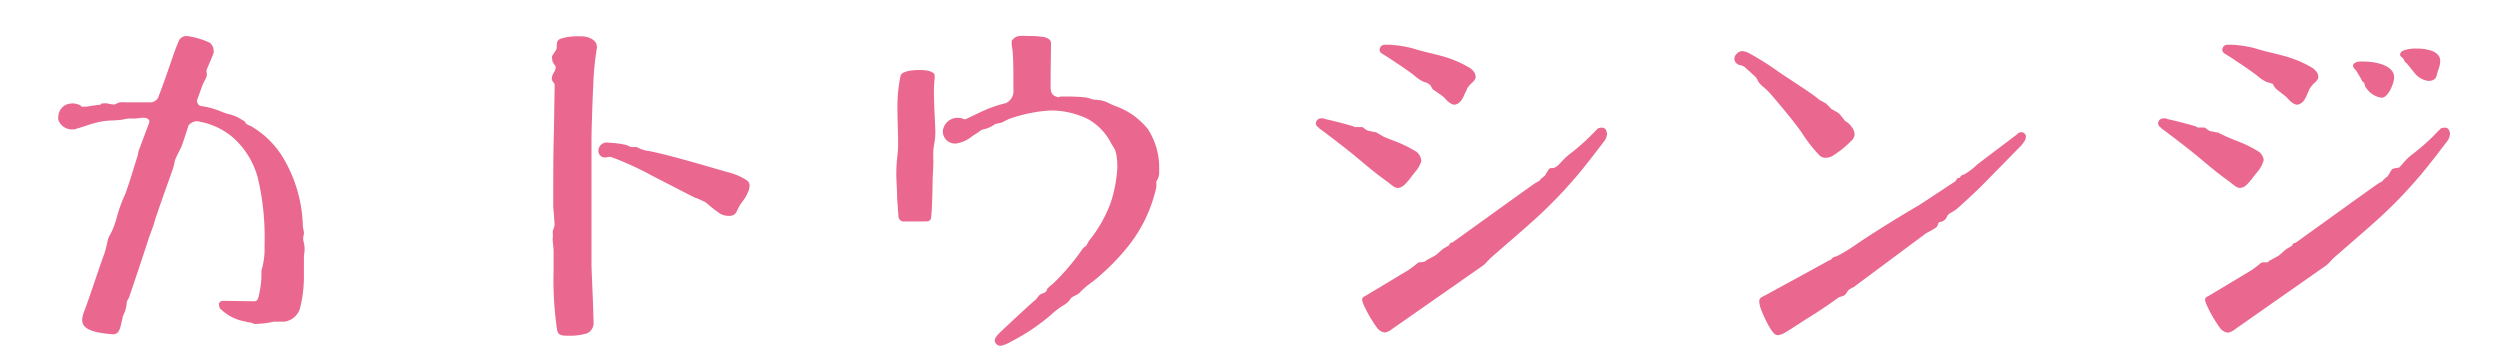
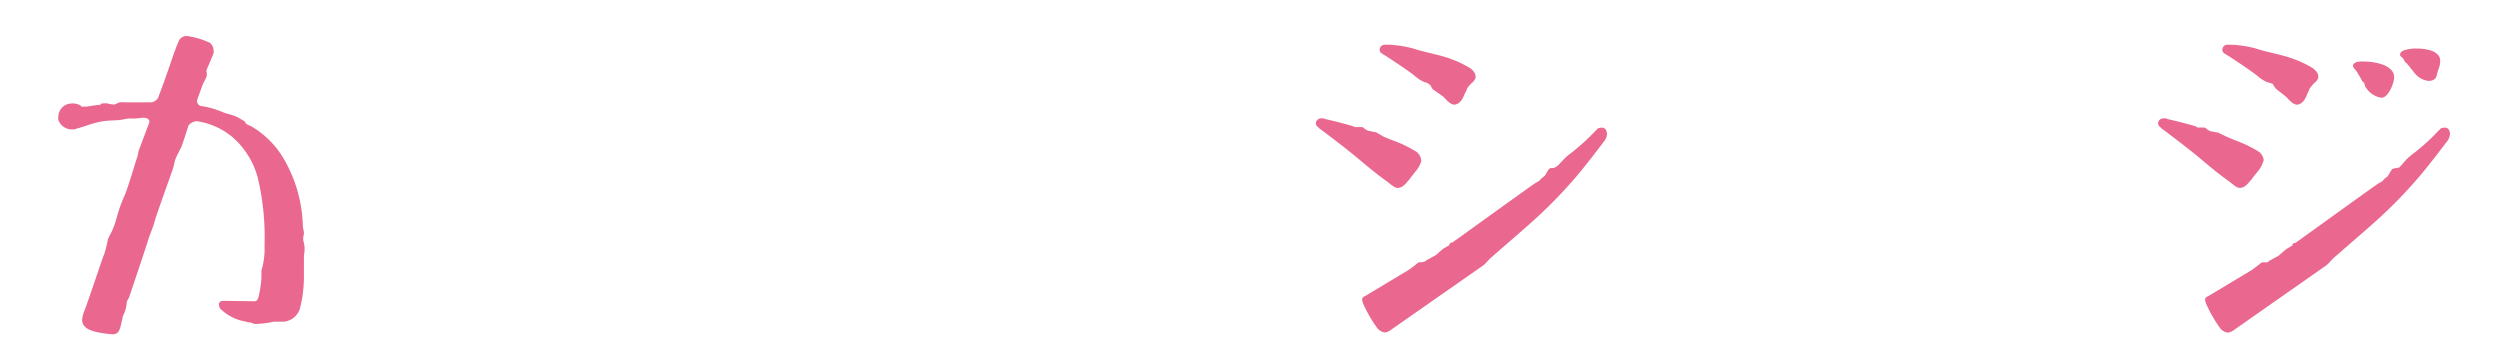
<svg xmlns="http://www.w3.org/2000/svg" id="レイヤー_1" data-name="レイヤー 1" viewBox="0 0 300 43.08">
  <defs>
    <style>.cls-1{fill:#ea678f;}</style>
  </defs>
  <title>アートボード 1</title>
  <path class="cls-1" d="M30.44,36.15c.34,0,.46-.09.59-.55a12.64,12.64,0,0,0,.34-2.28c0-.17,0-.34,0-.55s0-.16,0-.29a9.3,9.3,0,0,0,.38-2.32c0-.3,0-.59,0-.89a30.9,30.9,0,0,0-.81-7.92A9.88,9.88,0,0,0,28,16.54a8.67,8.67,0,0,0-4.38-2,1.43,1.43,0,0,0-1,.51c-.38,1.22-.72,2.23-.84,2.52s-.72,1.4-.8,1.73a8,8,0,0,1-.34,1.27c-.3.84-1.94,5.44-2.07,5.94-.21.81-.55,1.52-.76,2.2-.63,2-2.19,6.57-2.27,6.83-.13.42-.34.5-.34.88A4.12,4.12,0,0,1,14.71,38c0,.08,0,.17,0,.21-.25.68-.21,1.9-1.13,1.9h-.13c-2.41-.21-3.59-.64-3.59-1.73a3.11,3.11,0,0,1,.21-.93c.51-1.26,2.16-6.32,2.45-7a14.7,14.7,0,0,0,.42-1.68,4.55,4.55,0,0,1,.38-.8A10.74,10.74,0,0,0,14,26.15a16.07,16.07,0,0,1,.88-2.53c.38-.75,1.35-4.08,1.64-4.93.05-.13.05-.38.13-.63l1.27-3.37s0-.09,0-.13c0-.21-.21-.38-.55-.42s-.84.08-1.22.08c-.13,0-.25,0-.38,0h-.25c-.21,0-.64.09-.81.13-.71.12-1.39.08-2.15.17a11.28,11.28,0,0,0-2.15.54l-1.05.34c-.08,0-.17,0-.25.08a1,1,0,0,1-.38.05A1.74,1.74,0,0,1,7,14.39,1.2,1.2,0,0,1,7,14,1.61,1.61,0,0,1,8.1,12.5a2.74,2.74,0,0,1,.58-.09,2.11,2.11,0,0,1,1,.25c0,.09.08.13.17.13a.53.53,0,0,0,.25,0,1.14,1.14,0,0,0,.34,0c.5-.08,1.3-.21,1.52-.21s0-.17.42-.17a2.52,2.52,0,0,1,.5,0,4,4,0,0,0,.76.13c.3,0,.42-.21.76-.26a3.33,3.33,0,0,1,.63,0c.42,0,.85,0,1.27,0h1.9a1.22,1.22,0,0,0,.75-.5l.38-1c.38-1,.76-2.11,1.14-3.21.13-.37.59-1.77,1-2.69a1,1,0,0,1,1-.55,9.2,9.2,0,0,1,2.7.8,1.17,1.17,0,0,1,.46.88,1.08,1.08,0,0,1,0,.34c-.21.64-.8,1.9-.84,2.07s0,.13,0,.21a1.27,1.27,0,0,1,0,.55c-.13.38-.38.71-.51,1.09L23.65,12v.13a.63.63,0,0,0,.42.59,9.16,9.16,0,0,1,1.82.42c.42.13.93.38,1.35.5a5.29,5.29,0,0,1,1.77.72,1.52,1.52,0,0,1,.33.21c.09,0,.09.13.13.21a1.21,1.21,0,0,0,.55.3,10.92,10.92,0,0,1,3.92,3.79,16.8,16.8,0,0,1,2.4,8.22c0,.3.13.59.13.85s-.09.42-.09.71.17.64.17,1.18-.08.76-.08,1c0,.85,0,1.69,0,2.53A15.6,15.6,0,0,1,36,37a2.26,2.26,0,0,1-1.9,1.6H32.84a10.14,10.14,0,0,1-1.94.26,1,1,0,0,1-.38,0c-.12-.05-.21-.05-.29-.09s-.13-.08-.21-.08-.34,0-.47-.09A5.64,5.64,0,0,1,26.39,37a1.53,1.53,0,0,1-.12-.5V36.4a.55.55,0,0,1,.5-.3Z" />
-   <path class="cls-1" d="M66.47,25.73l-.08-.84V23.58c0-2,0-5.56.08-7.75l.09-5.61c0-.17-.09-.26-.21-.42a.77.77,0,0,1-.13-.26V9.42a1.36,1.36,0,0,1,.17-.59,1.6,1.6,0,0,0,.3-.76V8l-.3-.46A1.07,1.07,0,0,1,66.26,7a.52.52,0,0,1,0-.29L66.73,6a.82.82,0,0,0,.08-.38c0-.46,0-.84.55-1a6.7,6.7,0,0,1,2.19-.26,3.27,3.27,0,0,1,.93.09c.55.17,1.14.51,1.14,1.14a.49.49,0,0,1,0,.21,34.17,34.17,0,0,0-.43,4.51c-.08,1.39-.21,5.36-.21,6.41l0,9.4v5.61c0,.59.13,3.29.17,4.38l.08,2.53a1.37,1.37,0,0,1-.76,1.35,7,7,0,0,1-2.14.3c-1,0-1.35-.05-1.48-.72a40.65,40.65,0,0,1-.42-7V30l-.09-1a2.17,2.17,0,0,1,0-.59.35.35,0,0,0,0-.17.27.27,0,0,0,0-.17.39.39,0,0,1,0-.21v-.21a1.71,1.71,0,0,0,.21-.76Zm11-7.67c1.81.25,6.83,1.73,8.43,2.19l1.31.38a7.51,7.51,0,0,1,2.4,1,.77.77,0,0,1,.34.67,2.06,2.06,0,0,1-.17.72A4.88,4.88,0,0,1,89,24.3a7.57,7.57,0,0,0-.59,1.05.86.86,0,0,1-.8.55,2.24,2.24,0,0,1-1.18-.25A15.63,15.63,0,0,1,85,24.55a1.92,1.92,0,0,0-.72-.46c-.25-.13-.46-.21-.67-.3s-.17,0-.25-.08L78.28,21.1a37.06,37.06,0,0,0-5-2.28c-.33,0-.54.08-.71.08a.78.78,0,0,1-.76-.8,1,1,0,0,1,1-1l.68.05a11.89,11.89,0,0,1,1.68.25l.34.16a.73.73,0,0,0,.38.09h.25a.59.59,0,0,1,.26,0l.21.09a1.75,1.75,0,0,0,.5.21Z" />
-   <path class="cls-1" d="M108.53,26.58a.64.64,0,0,1-.71-.55c-.09-1.22-.17-2.24-.17-2.53,0-.76-.09-1.69-.09-2.62a17.31,17.31,0,0,1,.13-2.19,12.24,12.24,0,0,0,.08-1.73c0-1.3-.08-2.74-.08-4.17a18,18,0,0,1,.38-3.71c.13-.46,1.1-.68,2.28-.68,1.47,0,1.81.43,1.81.64s0,.21,0,.34a13.33,13.33,0,0,0-.09,1.56c0,1.77.17,4,.17,5s-.25,1.6-.25,2.49c0,.17,0,.34,0,.5a6,6,0,0,1,0,.85c0,.71-.08,1.39-.08,2.15s-.08,3.54-.17,4.09v.08a.52.52,0,0,1-.55.47Zm18.77-15c.8,0,2.23,0,3,.12.38.05.67.21,1,.26a4.76,4.76,0,0,1,1.3.21c.39.16.76.38,1.23.55a8.69,8.69,0,0,1,3.92,2.78A8.4,8.4,0,0,1,139.1,20v.46a2.5,2.5,0,0,1-.08.81,2.85,2.85,0,0,1-.26.5s0,.13,0,.21v.47a17.31,17.31,0,0,1-3.5,7.25,27.57,27.57,0,0,1-4.13,4.09,10.57,10.57,0,0,0-1.47,1.22c-.34.42-.81.46-1.14.76a2.44,2.44,0,0,1-.72.76,8.37,8.37,0,0,0-1.6,1.18A24.43,24.43,0,0,1,121.31,41a3.94,3.94,0,0,1-1.22.5.73.73,0,0,1-.72-.59c0-.33.21-.63.8-1.18s3.5-3.29,4.09-3.75c.17-.13.25-.38.51-.59s.46-.17.67-.34.13-.21.25-.42a4.68,4.68,0,0,1,.63-.55,27.2,27.2,0,0,0,3.59-4.21c.13-.21.38-.3.46-.42s.21-.43.38-.64a16.15,16.15,0,0,0,2.53-4.47,16.15,16.15,0,0,0,.8-4.21c0-2.15-.42-2.36-.71-2.87a6.86,6.86,0,0,0-2.87-3,10.14,10.14,0,0,0-4.47-1,17.76,17.76,0,0,0-4.55.88,5.83,5.83,0,0,0-1.14.51c-.34.17-.72.12-1,.29a3.44,3.44,0,0,1-1.39.59,2.28,2.28,0,0,0-.55.34l-.72.46a4,4,0,0,1-1.94.89,1.46,1.46,0,0,1-1.6-1.48A1.77,1.77,0,0,1,115,14.14a2.69,2.69,0,0,1,.5.08.51.51,0,0,0,.25.09c.09,0,.17,0,.3-.09l.25-.12,1.52-.72a15.13,15.13,0,0,1,2.87-1,1.57,1.57,0,0,0,.92-1.6c0-2.19,0-3.88-.12-4.85a4.42,4.42,0,0,1-.09-.8V5c0-.09,0-.17.13-.25a1.12,1.12,0,0,1,.84-.43,7.26,7.26,0,0,1,1,0,10.58,10.58,0,0,1,1.56.08c.64.05,1.19.3,1.19.76,0,1.14-.05,3.29-.05,5.27,0,.76.25,1.1.93,1.23Z" />
  <path class="cls-1" d="M166.07,16.42l1.05.42A15.11,15.11,0,0,1,170,18.23a1.51,1.51,0,0,1,.55,1s0,.08,0,.13a3.55,3.55,0,0,1-.72,1.26c-.3.38-.59.72-.76,1-.08,0-.12.13-.17.17-.46.55-.8.76-1.18.76s-.76-.38-1.31-.8c-1.68-1.18-3.37-2.7-4.13-3.29-1.22-1-3.24-2.53-4-3.08,0-.08-.13-.13-.17-.17a.56.56,0,0,1-.21-.42.64.64,0,0,1,.63-.59h.13a.76.76,0,0,1,.38.09c1.18.25,2.82.71,3.28.84l.26.12h.8a.38.38,0,0,1,.29.13,2.24,2.24,0,0,0,.47.3l.84.17c.09,0,.17,0,.25.08Zm22.14,2.19a26,26,0,0,0,3.33-3c.08,0,.12-.13.16-.17a1.07,1.07,0,0,1,.55-.12c.51,0,.59.59.59.76a1.62,1.62,0,0,1-.38.92c-.42.55-2.23,2.95-3.37,4.26a54.75,54.75,0,0,1-4.85,5c-1.52,1.39-5.23,4.55-5.52,4.85l-.55.59a1.73,1.73,0,0,0-.21.17l-.55.38L167,39.52a1.67,1.67,0,0,1-.85.38,1.43,1.43,0,0,1-.92-.59,15.78,15.78,0,0,1-1.65-2.87,1.53,1.53,0,0,1-.12-.5c0-.3.25-.34.58-.55.93-.55,4.43-2.66,5-3,.3-.21.76-.55,1.1-.84a.58.58,0,0,1,.25-.09h.25a1.71,1.71,0,0,0,.42-.12l.09-.09a1,1,0,0,1,.21-.12l.93-.51L173,30a2,2,0,0,0,.21-.17l.72-.42,0-.13a.47.47,0,0,1,.26-.17h.08c1.9-1.35,9.11-6.57,10-7.16l.47-.26.08-.12.21-.21.34-.26.46-.76a.47.47,0,0,1,.26-.17l.33,0a1.81,1.81,0,0,0,.64-.42l.59-.63a.66.66,0,0,0,.16-.17ZM170.88,9.84a4.78,4.78,0,0,1-1.14-.76c-.84-.68-3.46-2.4-3.84-2.61-.21-.13-.34-.26-.34-.47a.6.6,0,0,1,.64-.63h.08l.51,0a14.53,14.53,0,0,1,2.69.42c1.31.43,2.54.64,3.76,1a13.34,13.34,0,0,1,3.2,1.4c.47.38.63.67.63,1v.17a1.59,1.59,0,0,1-.54.67,4.88,4.88,0,0,0-.51.63c0,.09,0,.17-.08.26-.26.42-.43,1.26-1.1,1.56a.84.84,0,0,1-.3.08c-.59,0-1.18-.84-1.39-1L172,10.76c-.05,0-.09-.12-.18-.21l-.12-.25a1.55,1.55,0,0,0-.51-.38Z" />
-   <path class="cls-1" d="M219.77,13.08l.76.43c.08.08.17.12.21.16l.67.85a2.19,2.19,0,0,1,.85.8,1.36,1.36,0,0,1,.29.8,1.11,1.11,0,0,1-.38.76,11.74,11.74,0,0,1-2.32,1.86,2,2,0,0,1-.8.2,1.11,1.11,0,0,1-.67-.25,17.44,17.44,0,0,1-2.2-2.82c-1-1.39-2.27-2.91-3.2-4a10.88,10.88,0,0,0-1.31-1.39A2.83,2.83,0,0,1,211,9.8c-.3-.68-.46-.64-.8-1l-.89-.8-.38-.17a.87.87,0,0,1-.54-.22.71.71,0,0,1-.26-.54.74.74,0,0,1,.3-.63.81.81,0,0,1,.71-.3,2.17,2.17,0,0,1,.68.21,32.88,32.88,0,0,1,3.63,2.28c1.47,1,4.29,2.78,4.84,3.33l.68.38a.69.69,0,0,1,.21.13Zm15.93,7.85a7.82,7.82,0,0,0,1.61-1.23L242,16.16a.72.72,0,0,1,.55-.29.52.52,0,0,1,.55.59c0,.25-.17.54-.55,1l-4.39,4.47c-.71.76-3,2.86-3.37,3.16l-.42.29-.3.17a.91.91,0,0,0-.46.51.69.69,0,0,1-.13.21,1.2,1.2,0,0,1-.67.38c-.17,0-.21.17-.26.29a.62.62,0,0,1-.25.38,6.17,6.17,0,0,1-.63.38c-.21.13-.42.21-.55.3l-8.56,6.36c0,.09-.12.09-.21.13a3.3,3.3,0,0,0-.55.34c-.21.25-.29.59-.71.71l-.42.13c-.8.59-2.15,1.52-3.5,2.36-.76.46-2.19,1.43-2.79,1.77a2.51,2.51,0,0,1-1,.42c-.34,0-.5-.17-.84-.63a14,14,0,0,1-1.31-2.74,3,3,0,0,1-.12-.72c0-.42.37-.5,1-.84,1-.55,2.44-1.35,3-1.64l4.3-2.36.3-.13.12-.13a.51.51,0,0,1,.21-.17l.47-.16A21.28,21.28,0,0,0,223,29.15c2.4-1.6,4.88-3.12,7.33-4.56.67-.42,2.49-1.64,4.09-2.69a.83.83,0,0,0,.38-.38.28.28,0,0,1,.25-.17c.13,0,.17-.09.21-.17a1,1,0,0,1,.21-.17Z" />
  <path class="cls-1" d="M267.23,16.42l1,.42a15.11,15.11,0,0,1,2.87,1.39,1.51,1.51,0,0,1,.55,1s-.05.08-.05.13a3.5,3.5,0,0,1-.71,1.26c-.3.38-.59.72-.76,1-.09,0-.13.13-.17.17-.46.55-.8.76-1.18.76s-.76-.38-1.31-.8c-1.68-1.18-3.37-2.7-4.13-3.29-1.22-1-3.25-2.53-4-3.08a.66.66,0,0,0-.16-.17.56.56,0,0,1-.21-.42.64.64,0,0,1,.63-.59h.13a.72.72,0,0,1,.37.09c1.19.25,2.83.71,3.29.84a.92.92,0,0,1,.3.17l.76,0a.39.39,0,0,1,.29.13,2.24,2.24,0,0,0,.47.3l.84.17c.08,0,.17,0,.25.08Zm22.13,2.19a24.7,24.7,0,0,0,3.33-3c.09,0,.13-.13.17-.17a1.05,1.05,0,0,1,.55-.12c.51,0,.59.59.59.76a1.62,1.62,0,0,1-.38.92c-.42.55-2.23,2.95-3.37,4.26a54.75,54.75,0,0,1-4.85,5c-1.52,1.39-5.23,4.55-5.52,4.85l-.55.59a1.73,1.73,0,0,0-.21.17l-.55.38-10.41,7.29a1.67,1.67,0,0,1-.85.38,1.45,1.45,0,0,1-.93-.59,16.35,16.35,0,0,1-1.64-2.87,1.6,1.6,0,0,1-.13-.5c0-.3.26-.34.59-.55.93-.55,4.43-2.66,5-3,.3-.21.76-.55,1.1-.84a.58.58,0,0,1,.25-.09l.55,0,.21-.17a.78.78,0,0,1,.21-.12l.92-.51.72-.63s.13-.09.21-.17l.72-.42,0-.13a.47.47,0,0,1,.26-.17h.08c1.9-1.35,9.11-6.57,10-7.16l.47-.26.08-.12.21-.21.34-.26.46-.76c0-.08.13-.12.25-.17l.68-.12.88-1a.55.55,0,0,0,.17-.17Zm-16.65-8.56L272,9.84a4.78,4.78,0,0,1-1.14-.76c-.85-.68-3.46-2.4-3.84-2.61-.21-.13-.34-.26-.34-.47a.6.6,0,0,1,.64-.63h.08l.5,0a14.5,14.5,0,0,1,2.7.42c1.31.43,2.53.64,3.76,1a13.34,13.34,0,0,1,3.2,1.4c.46.38.63.67.63,1v.17a1.55,1.55,0,0,1-.55.67,6,6,0,0,0-.5.63,2.67,2.67,0,0,0-.09.26c-.25.42-.42,1.26-1.09,1.56a.84.84,0,0,1-.3.08c-.59,0-1.18-.84-1.39-1l-1.14-.89s-.08-.12-.17-.21Zm11-.09-.13-.12a.51.51,0,0,1-.17-.21l-.08-.17L283,8.91a2.94,2.94,0,0,0-.43-.63.61.61,0,0,1-.21-.38c0-.26.3-.47.76-.51a5.74,5.74,0,0,1,.76,0c.72,0,3.42.29,3.42,1.9,0,.63-.68,2.44-1.52,2.44a2.65,2.65,0,0,1-1.86-1.22c-.08,0-.08-.13-.12-.21Zm5.1-2.36a.59.59,0,0,1-.29-.33,1.13,1.13,0,0,0-.38-.47.34.34,0,0,1-.13-.25c0-.17.13-.38.47-.51A4.21,4.21,0,0,1,290,5.83a5.57,5.57,0,0,1,1.76.25c.6.22,1.06.6,1.06,1.19a2.56,2.56,0,0,1-.09.71c-.12.38-.25.72-.33,1.06-.09.5-.51.67-1,.67a2.56,2.56,0,0,1-1.73-1.05Z" />
</svg>